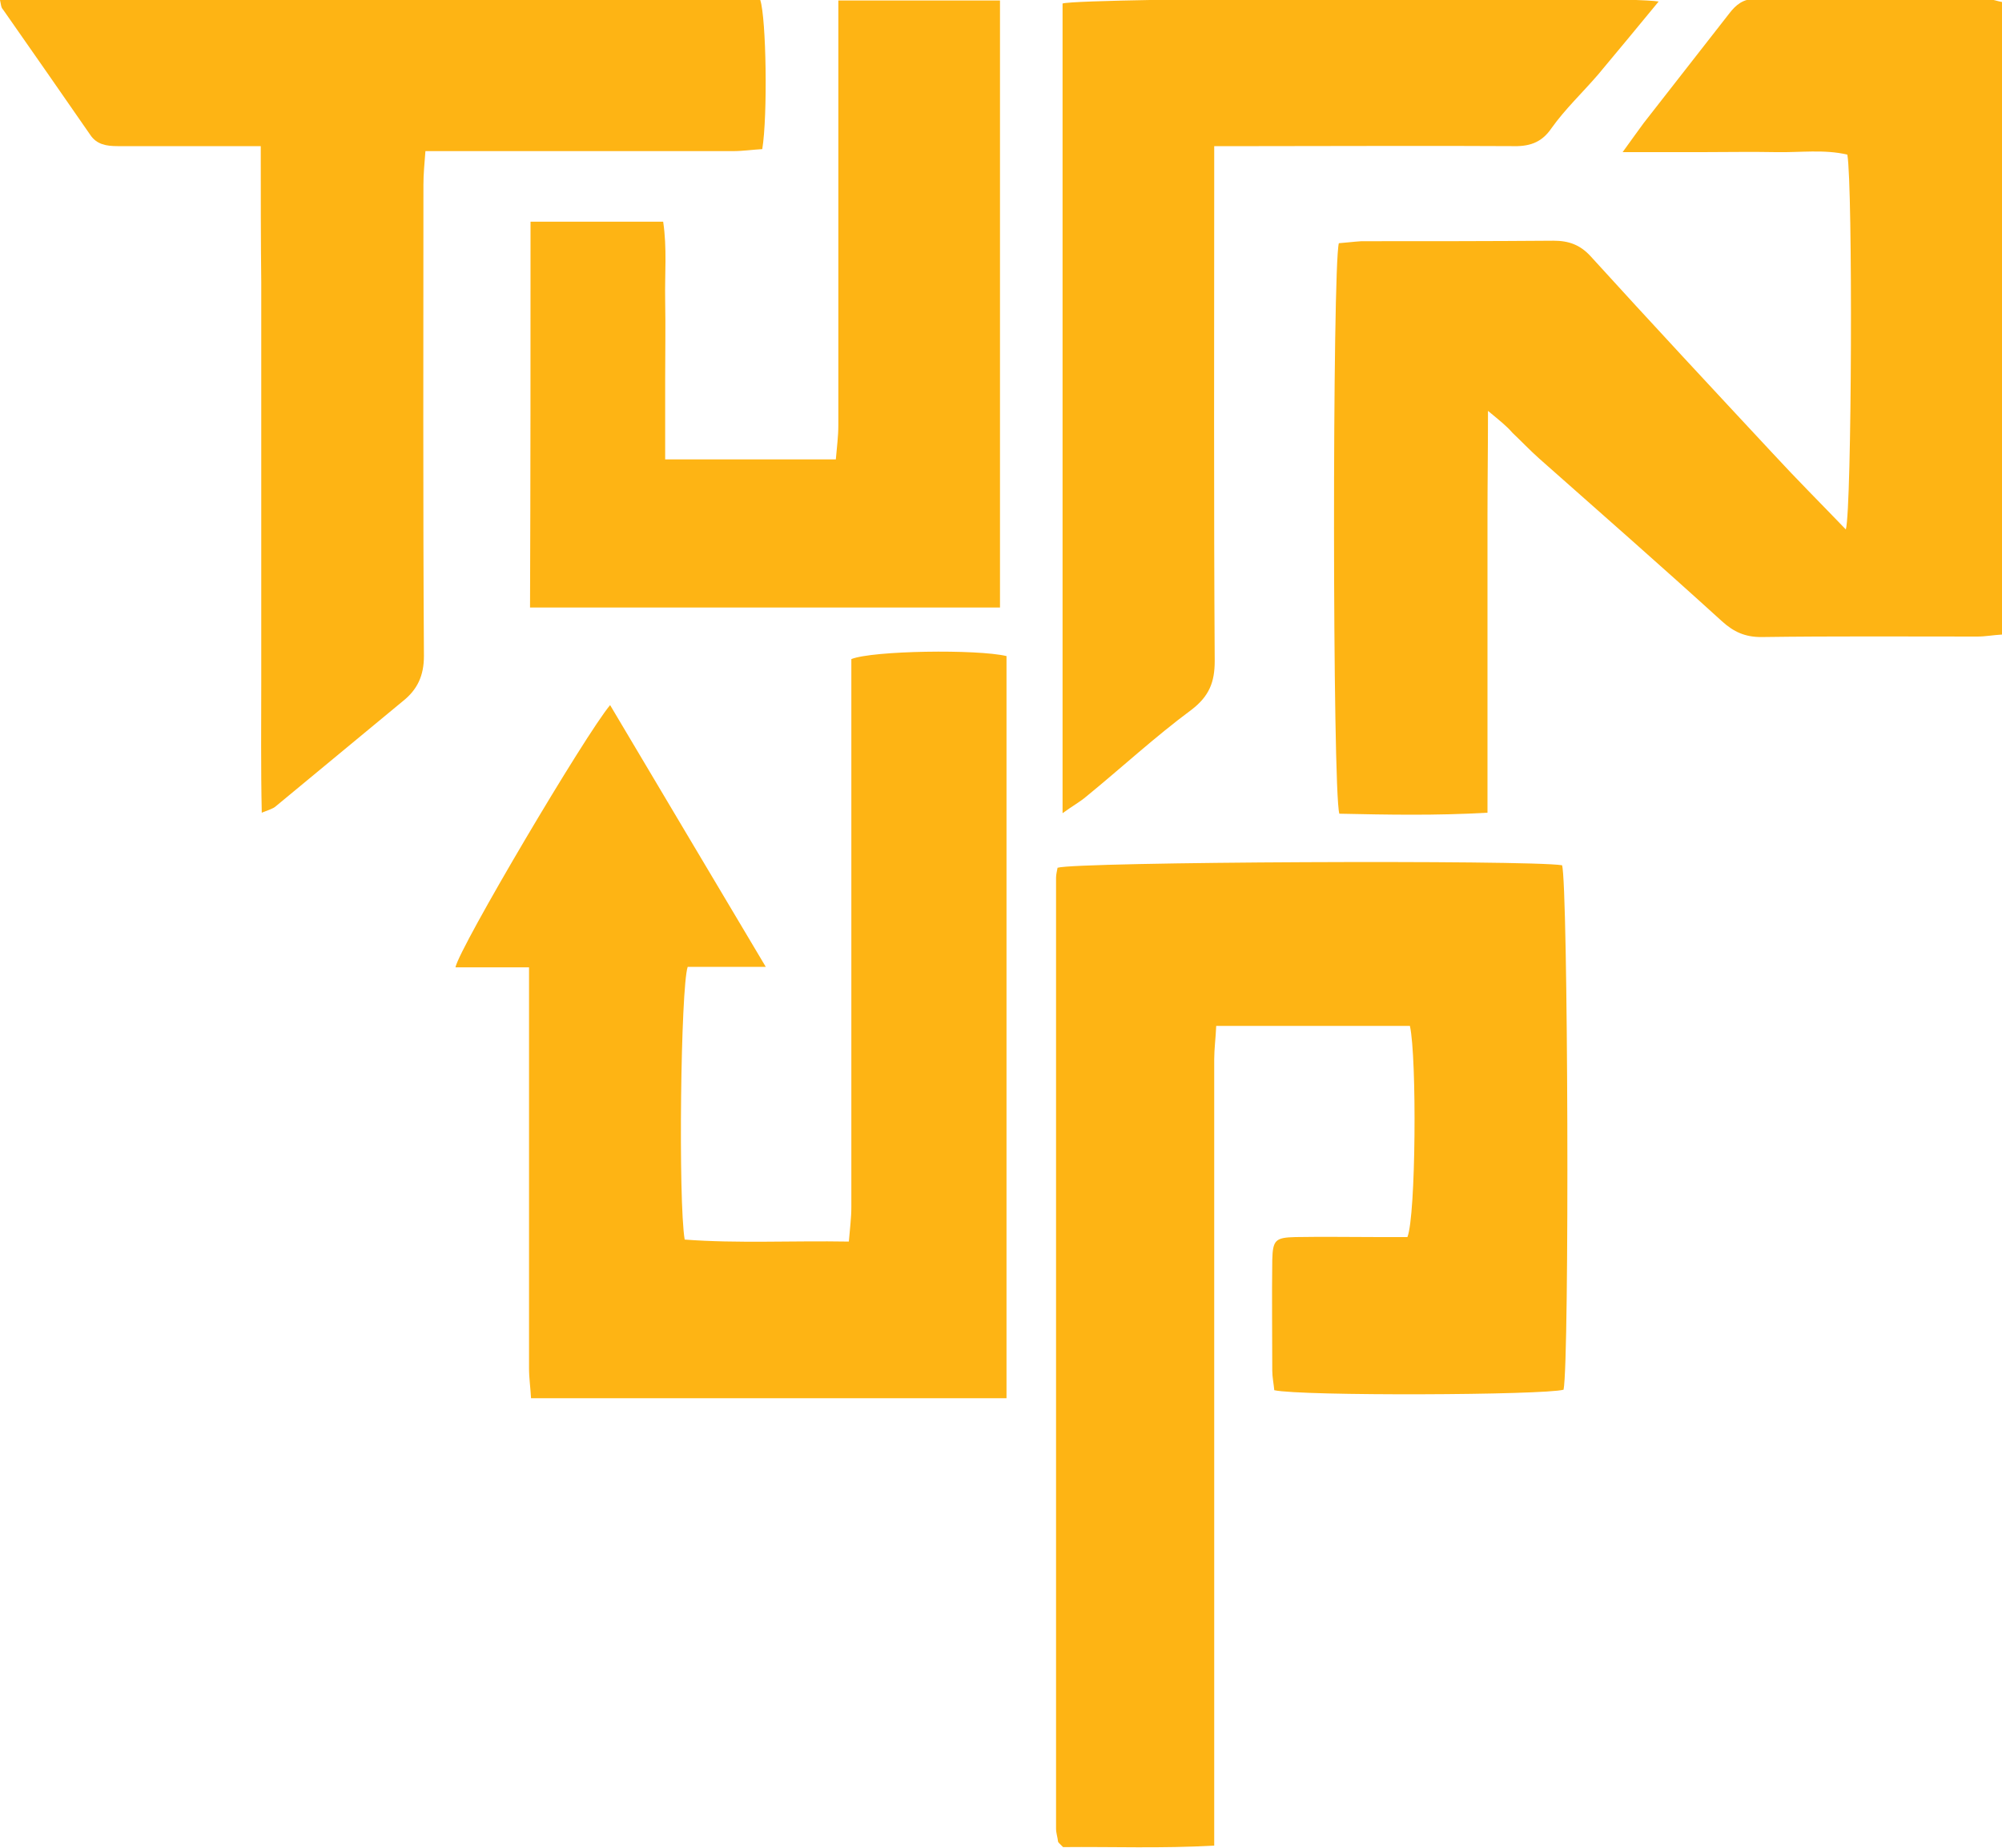
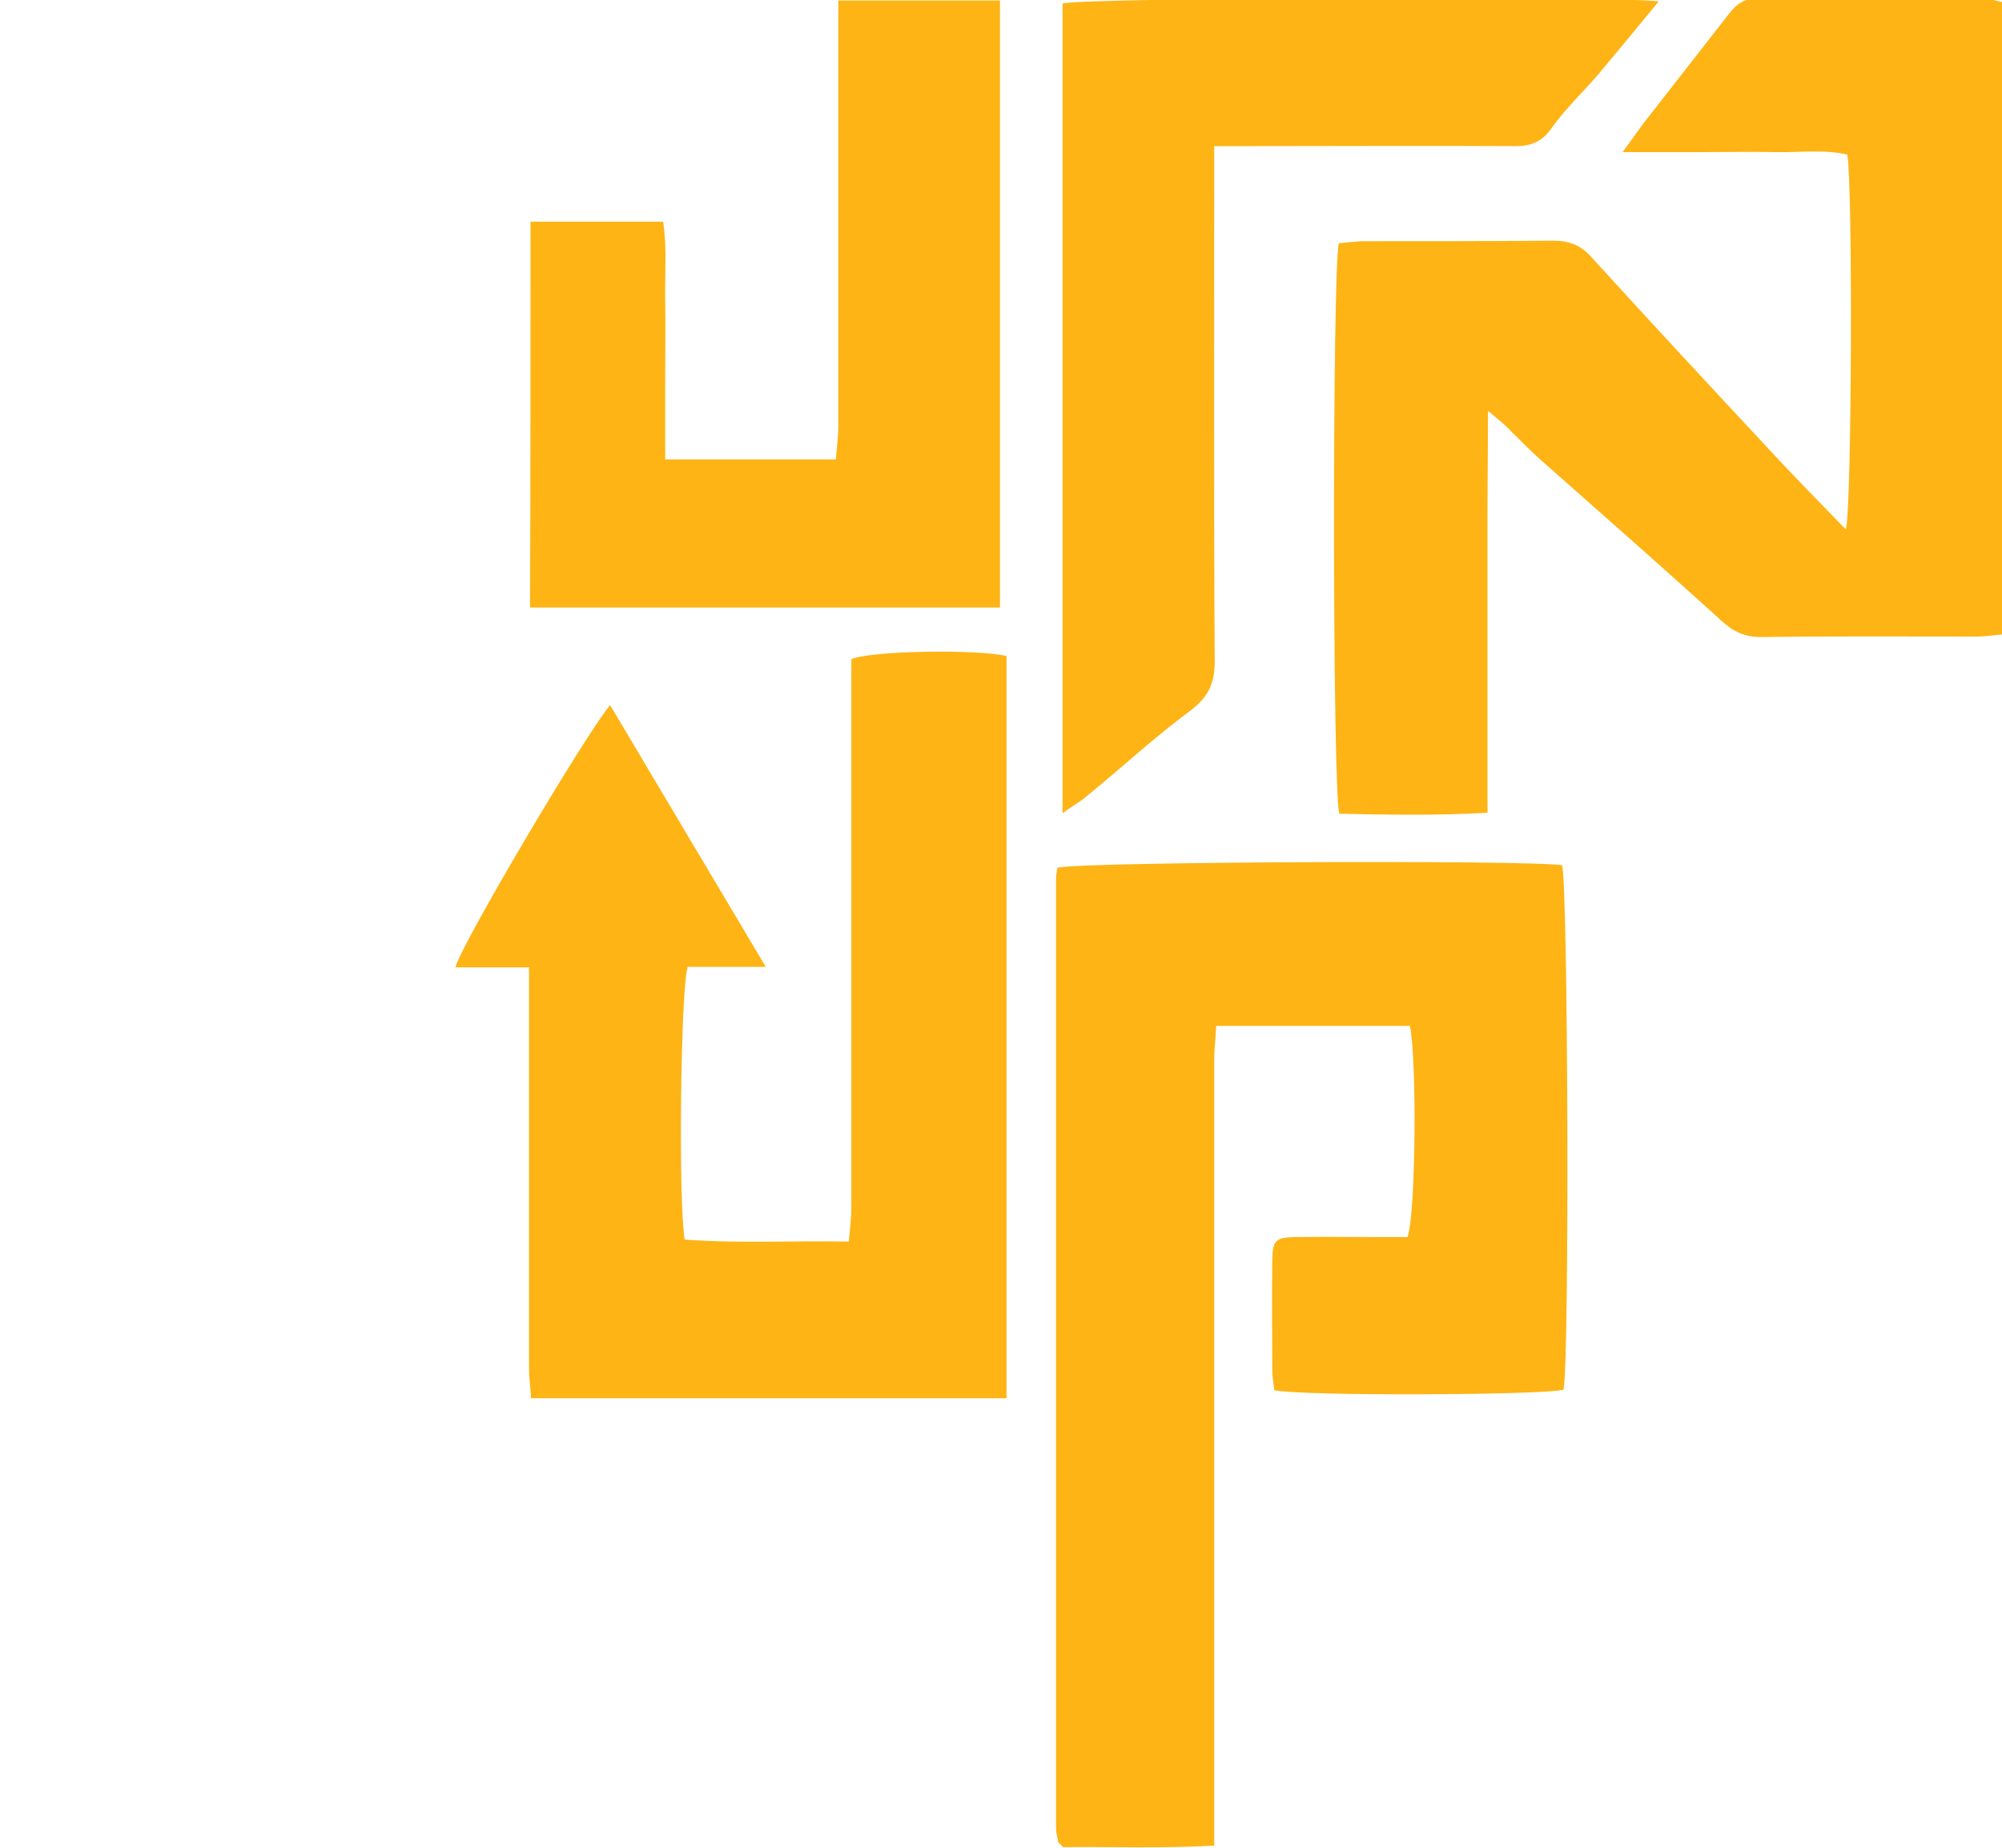
<svg xmlns="http://www.w3.org/2000/svg" version="1.1" id="Layer_1" x="0px" y="0px" viewBox="0 0 400 369.2" style="enable-background:new 0 0 400 369.2;" xml:space="preserve">
  <style type="text/css">
	.st0{fill:#FEB414;}
</style>
  <g>
    <g>
      <path class="st0" d="M281.7,205c-12.8,0-25.4,0-38.7,0c-0.1,2.4-0.4,4.6-0.4,6.7c0,49.8,0,99.7,0,149.5c0,2.3,0,4.5,0,7.6    c-10.5,0.6-20.5,0.2-30.2,0.3c-0.5-0.5-0.6-0.6-0.7-0.7c-0.1-0.1-0.3-0.3-0.3-0.4c-0.1-0.9-0.4-1.7-0.4-2.6c0-63.3,0-126.7,0-190    c0-0.7,0.2-1.4,0.3-2c3.7-1.2,94.1-1.6,100.8-0.5c1.2,3.7,1.5,98.9,0.3,104.8c-4,1.1-52.5,1.3-57.8,0.1c-0.1-1.2-0.4-2.6-0.4-3.9    c0-7.4-0.1-14.7,0-22.1c0.1-4,0.6-4.5,4.6-4.6c5.6-0.1,11.2,0,16.8,0c1.9,0,3.8,0,5.6,0C282.9,243,283.1,211.3,281.7,205z" />
      <path class="st0" d="M297.3,82.1c0,7.8-0.1,14.4-0.1,21c0,6.5,0,13,0,19.5c0,6.7,0,13.3,0,20c0,6.5,0,12.9,0,19.8    c-10.3,0.6-20,0.4-29.6,0.2c-1.4-4.7-1.4-109.1-0.1-114c1.4-0.1,2.9-0.3,4.5-0.4c12.8,0,25.6,0,38.4-0.1c3,0,5.3,0.8,7.4,3.1    c12,13.2,24.2,26.3,36.4,39.4c4.7,5.1,9.6,10,14.6,15.2c1.2-4.3,1.4-68.7,0.3-74.9c-4.6-1.1-9.5-0.4-14.3-0.5    c-4.9-0.1-9.8,0-14.7,0c-4.9,0-9.8,0-15.9,0c1.9-2.6,3-4.2,4.2-5.8c5.7-7.3,11.4-14.6,17.1-21.9c1.3-1.7,2.8-3,5.3-2.9    c15.6,0.1,31.2,0,46.8,0.1c0.7,0,1.3,0.3,2.4,0.5c0,42.1,0,84,0,126.4c-1.8,0.1-3.3,0.4-4.9,0.4c-14.4,0-28.8-0.1-43.2,0.1    c-3.2,0-5.5-1-7.9-3.2c-12.1-11-24.3-21.7-36.5-32.5c-1.8-1.6-3.5-3.4-5.3-5.1C301,85.1,299.7,84.1,297.3,82.1z" />
      <path class="st0" d="M105.7,193.3c-5.6,0-10.1,0-14.7,0c0.8-4,26-46.6,30.9-52.4c10.2,17.2,20.4,34.3,31.1,52.3    c-5.9,0-10.9,0-15.6,0c-1.4,4.2-1.9,46.8-0.6,54.5c10.6,0.8,21.4,0.2,32.8,0.4c0.2-2.5,0.5-4.7,0.5-6.9c0-34.4,0-68.8,0-103.1    c0-2.2,0-4.5,0-6.4c4.3-1.7,25.1-2,31-0.6c0,49.3,0,98.6,0,148.3c-31.7,0-63,0-95,0c-0.1-2-0.4-4-0.4-6c0-24.4,0-48.8,0-73.1    C105.7,198.1,105.7,196.1,105.7,193.3z" />
-       <path class="st0" d="M52.1,29.2c-3.8,0-6.7,0-9.7,0c-6.3,0-12.6,0-18.9,0c-2.2,0-4.2-0.3-5.5-2.3c-5.8-8.4-11.6-16.7-17.4-25    C0.2,1.5,0.2,0.9,0,0c50.8,0,101.3,0,151.9,0c1.2,3.7,1.5,23.1,0.4,29.8c-1.9,0.1-3.9,0.4-5.9,0.4c-18.2,0-36.5,0-54.7,0    c-2.1,0-4.1,0-6.7,0c-0.2,2.6-0.4,4.6-0.4,6.7c0,31.4-0.1,62.8,0.1,94.2c0,3.9-1.3,6.7-4.2,9c-8.5,7-17,14.1-25.5,21.1    c-0.5,0.4-1.2,0.6-2.7,1.2c-0.2-9.2-0.1-17.8-0.1-26.5c0-8.8,0-17.5,0-26.3c0-8.9,0-17.9,0-26.8c0-8.8,0-17.5,0-26.3    C52.1,47.7,52.1,38.9,52.1,29.2z" />
      <path class="st0" d="M106,44.3c9,0,17.5,0,26.5,0c0.8,5.3,0.3,10.5,0.4,15.7c0.1,5.3,0,10.5,0,15.8c0,5.2,0,10.4,0,16    c11.7,0,22.6,0,34.1,0c0.2-2.4,0.5-4.6,0.5-6.8c0-26.1,0-52.3,0-78.4c0-2,0-4.1,0-6.5c11.1,0,21.5,0,32.3,0c0,40.5,0,80.7,0,121.3    c-31.4,0-62.5,0-93.9,0C106,95.6,106,70.3,106,44.3z" />
      <path class="st0" d="M242.6,29.2c0,3.3,0,5.5,0,7.7c0,31.7-0.1,63.5,0.1,95.2c0,4.2-1.1,7-4.6,9.7c-7.3,5.4-14,11.6-21.1,17.4    c-1.3,1.1-2.8,1.9-4.7,3.3c0-54.4,0-108.2,0-161.8c3.9-1.2,112.2-1.6,119.1-0.4c-4.1,5-8.1,9.8-12.1,14.6    c-3.1,3.6-6.6,6.9-9.3,10.7c-2.1,3.1-4.7,3.7-8,3.6c-16.8-0.1-33.7,0-50.5,0C248.9,29.2,246.3,29.2,242.6,29.2z" />
    </g>
  </g>
</svg>